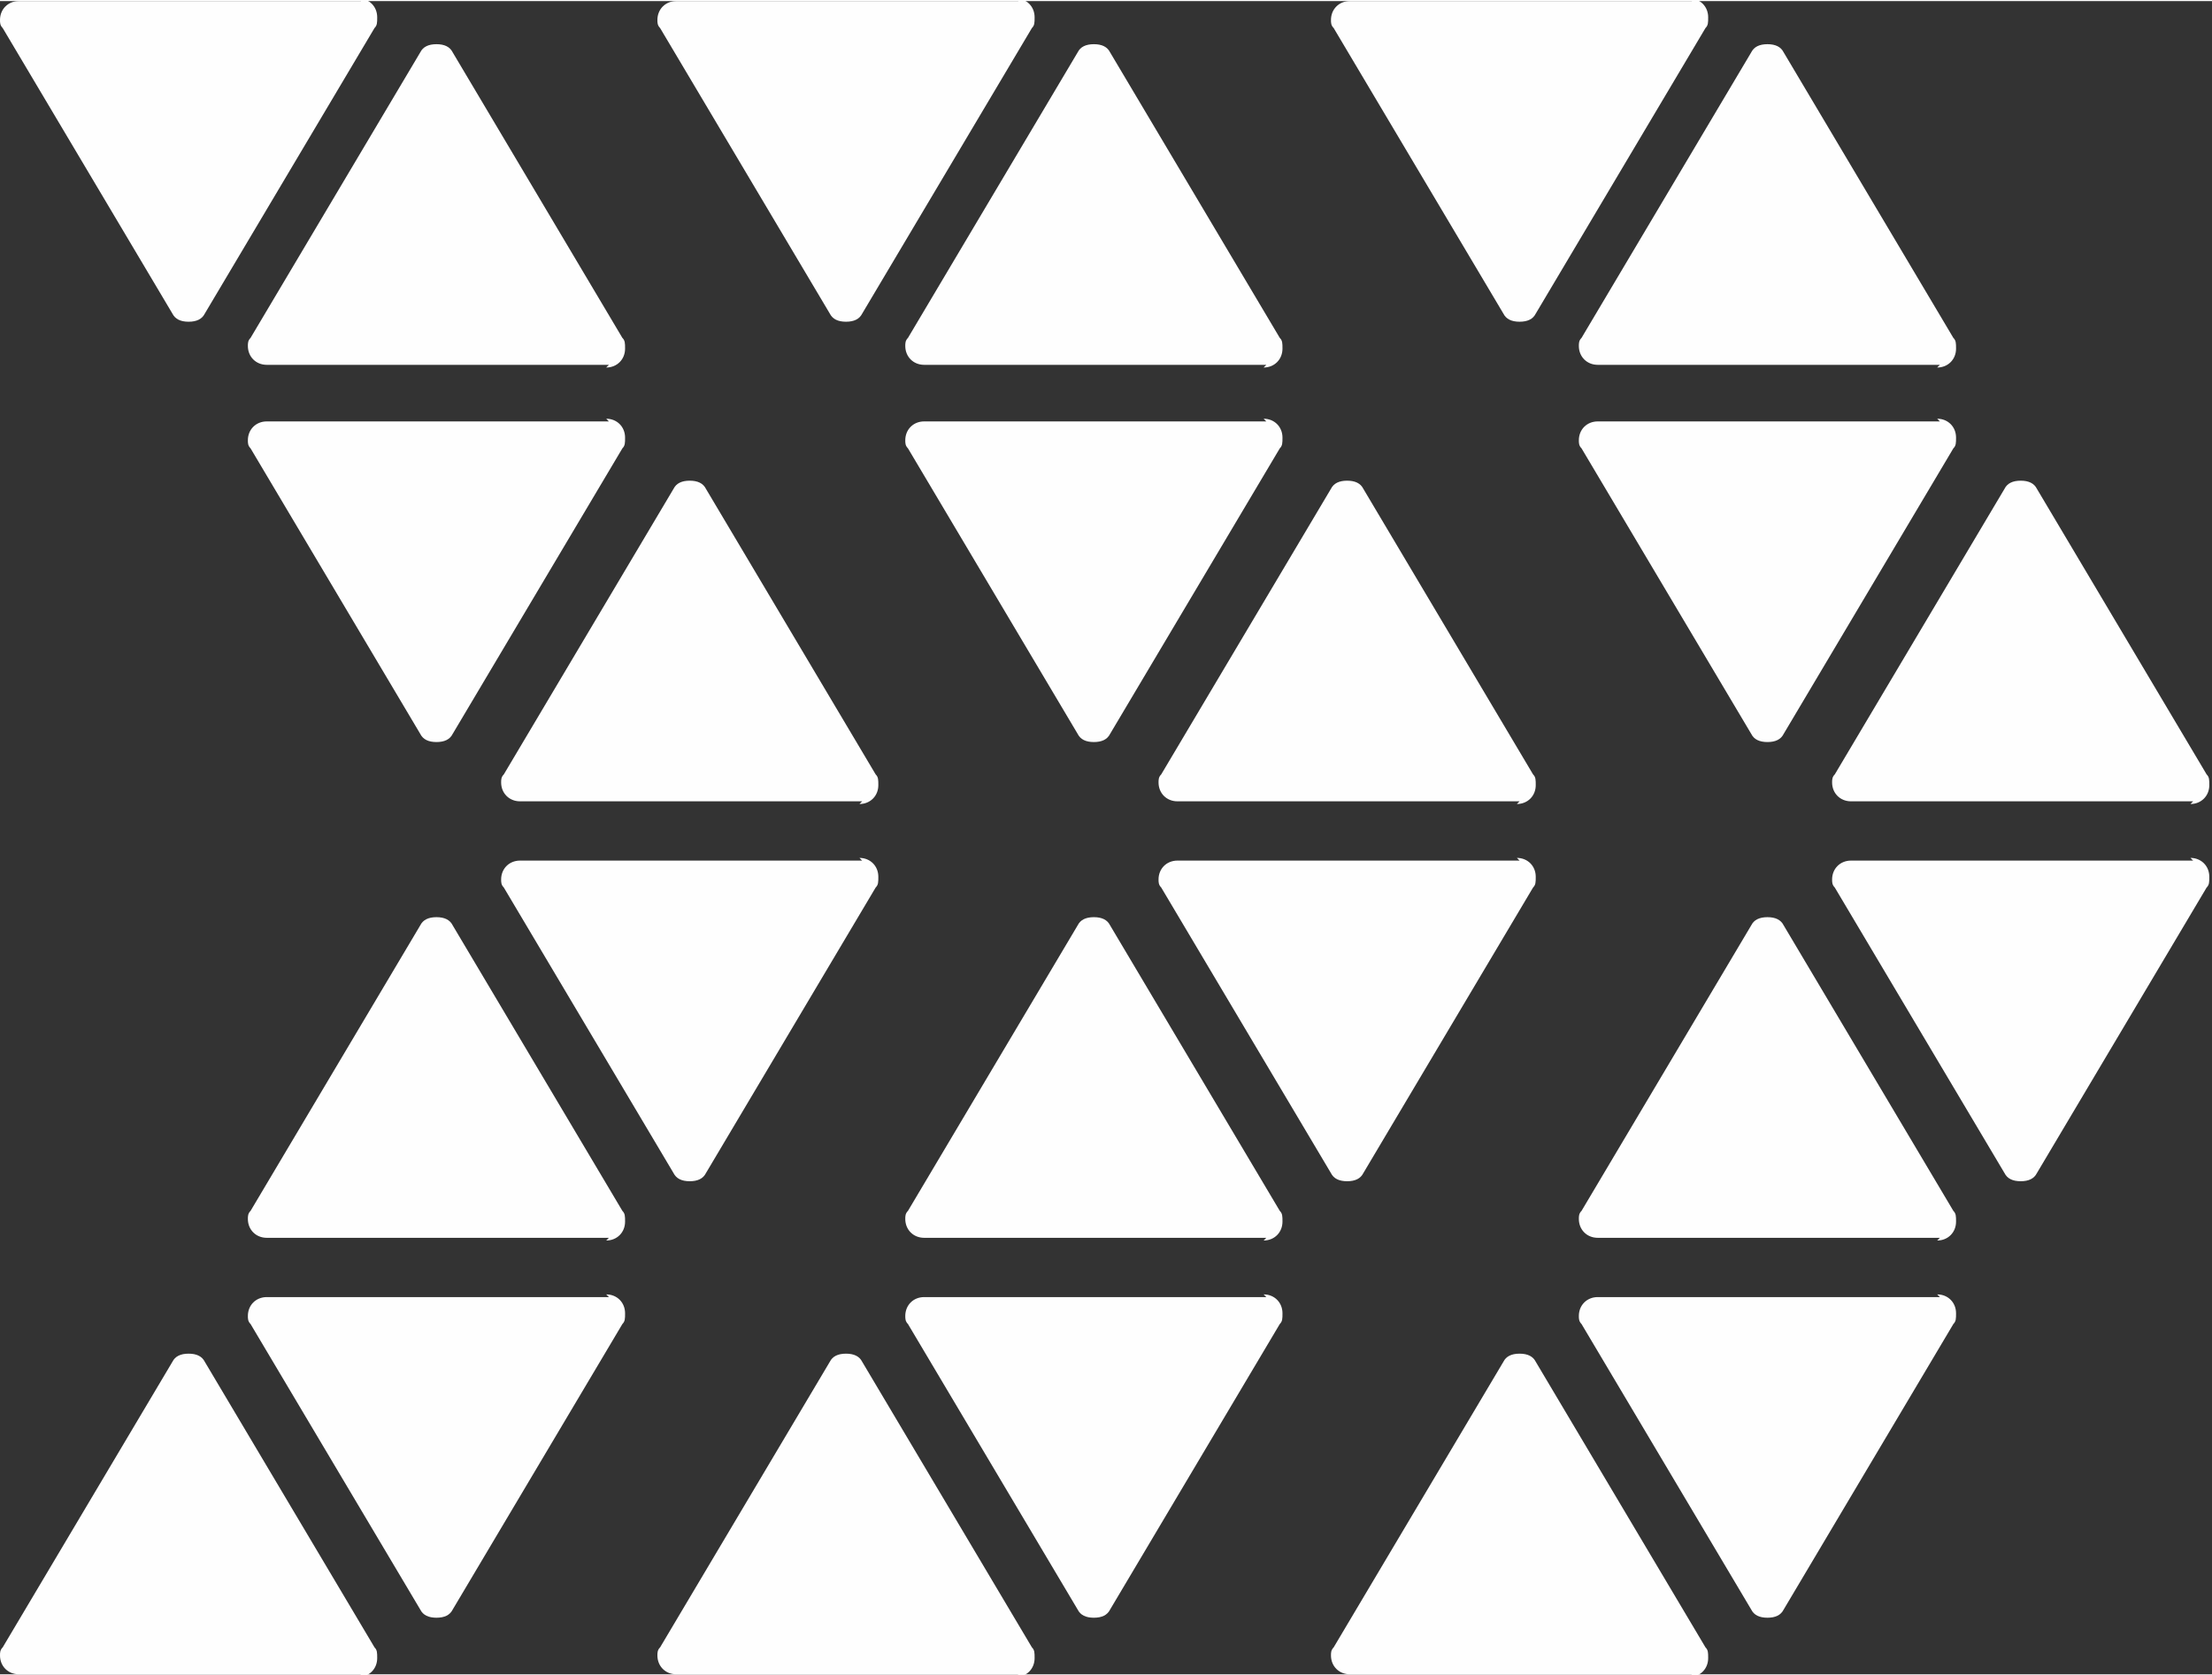
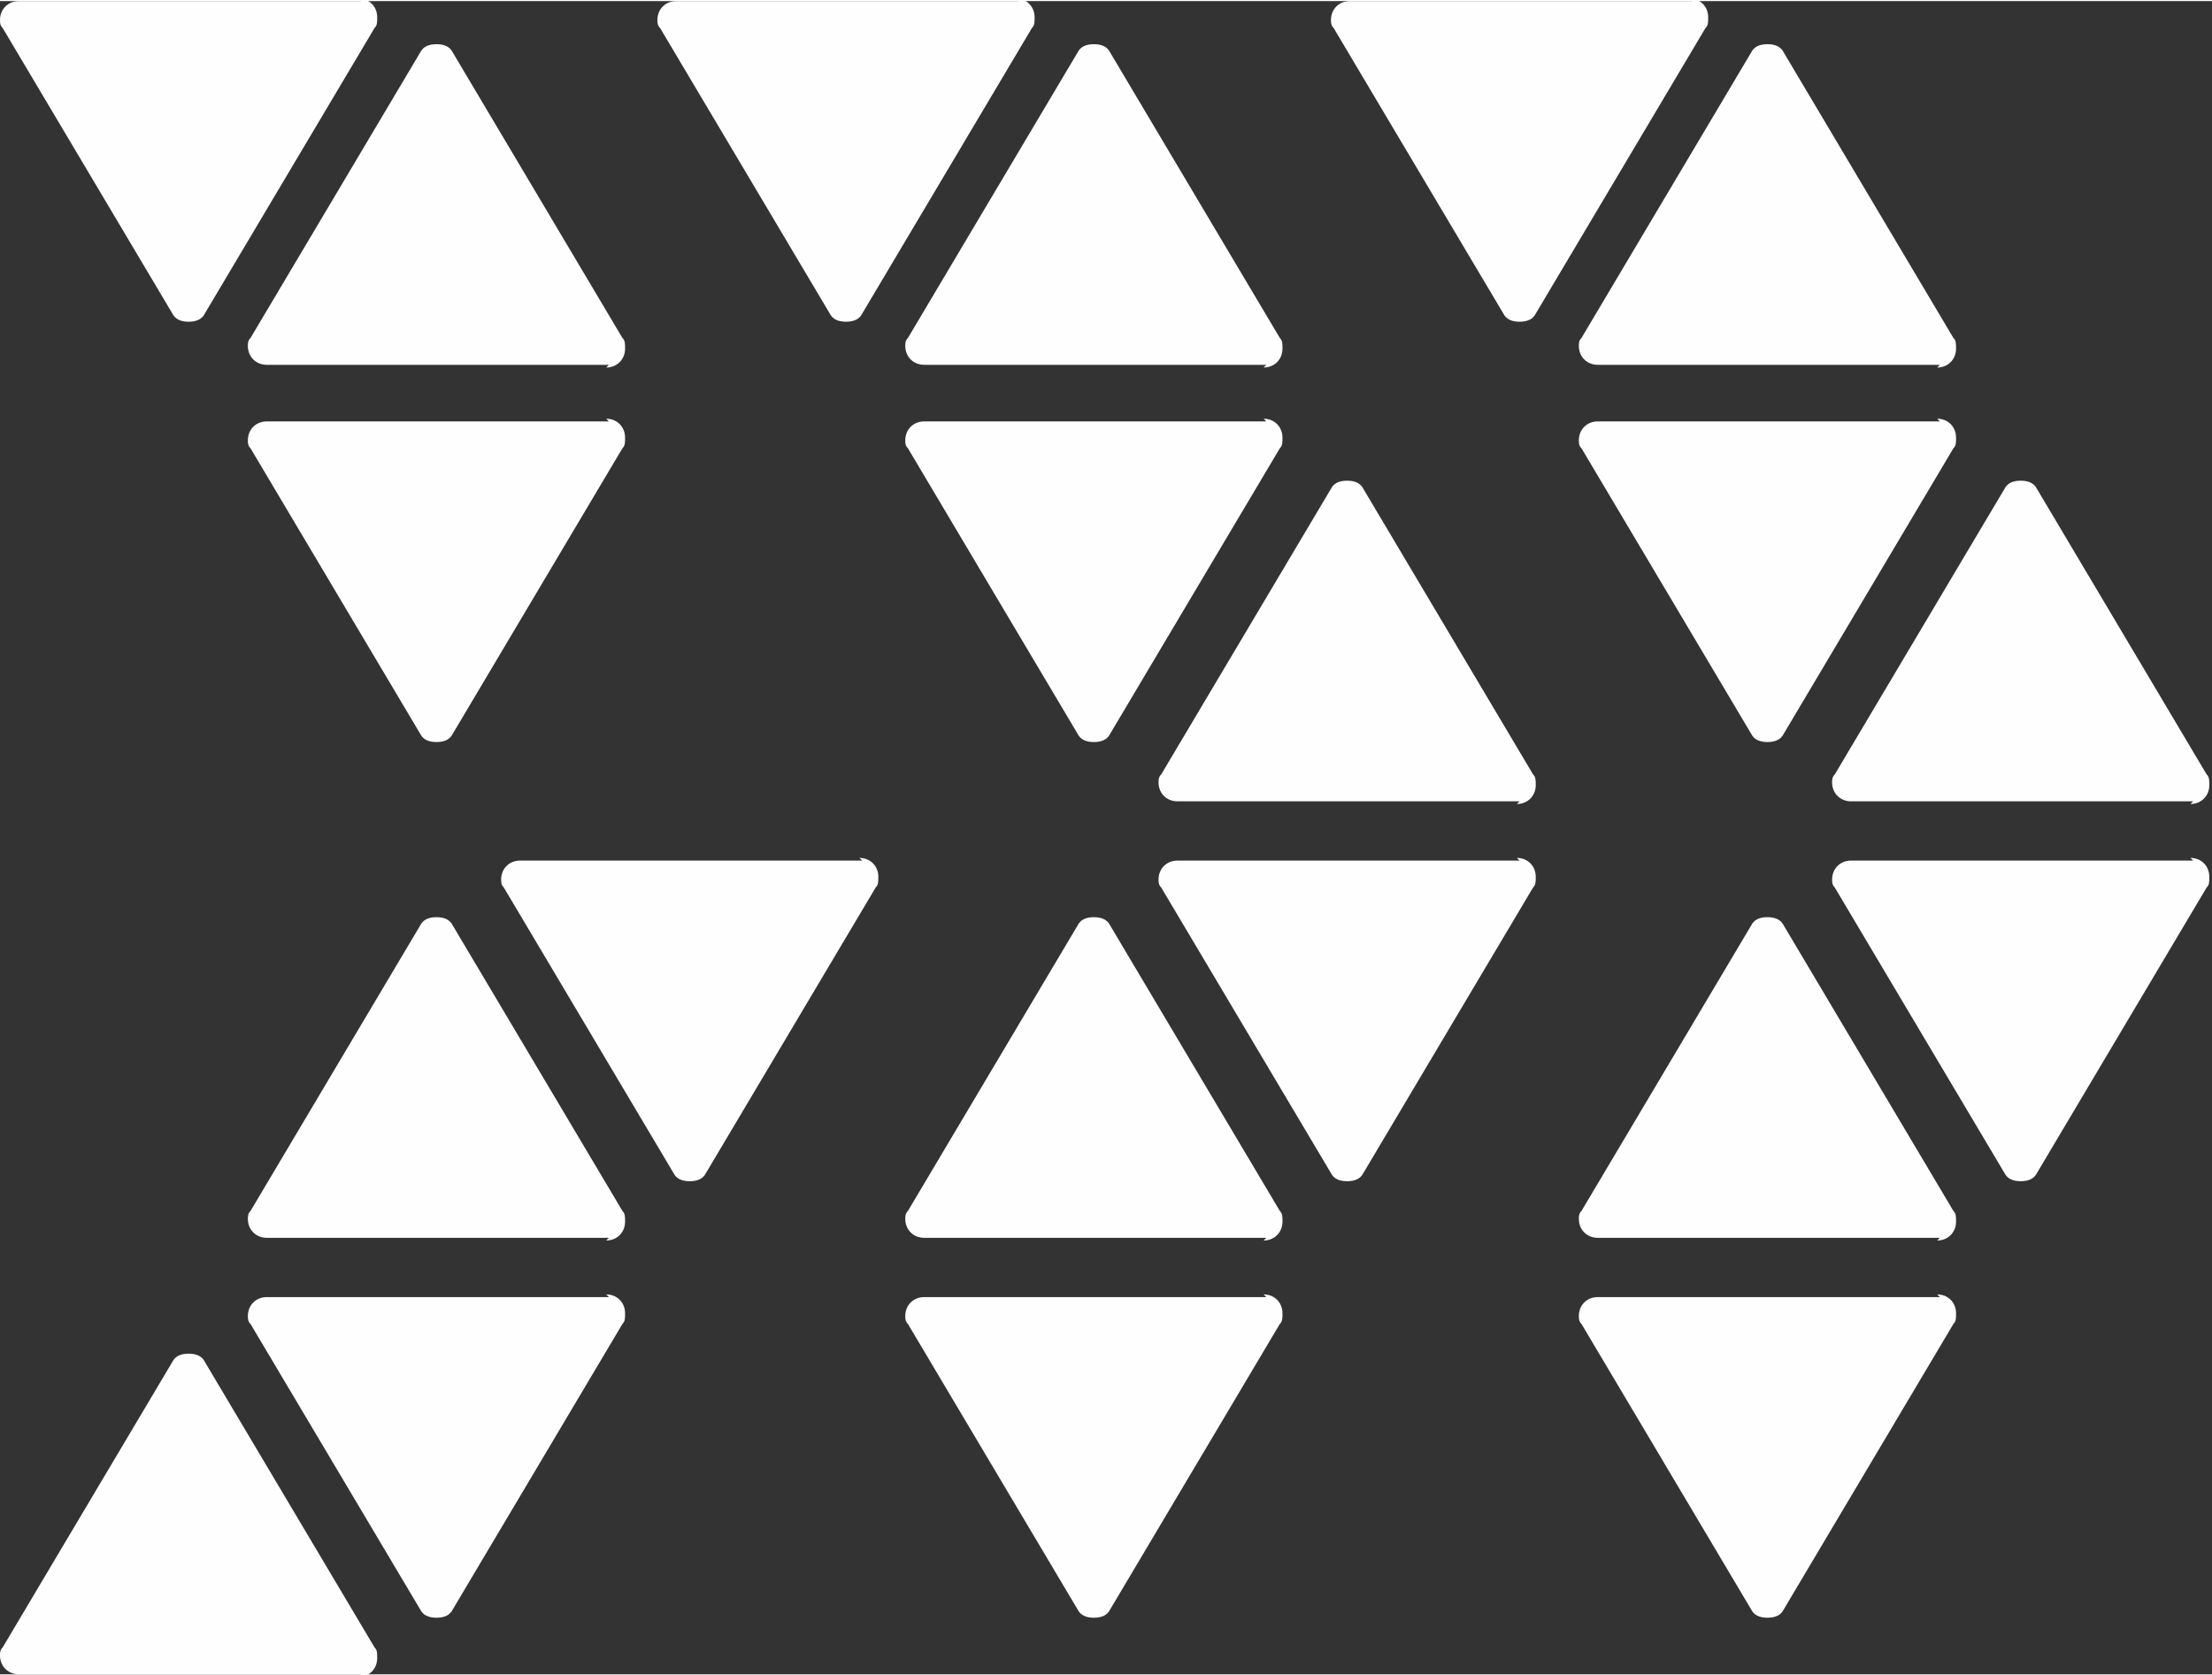
<svg xmlns="http://www.w3.org/2000/svg" xml:space="preserve" width="11.322mm" height="8.575mm" style="shape-rendering:geometricPrecision; text-rendering:geometricPrecision; image-rendering:optimizeQuality; fill-rule:evenodd; clip-rule:evenodd" viewBox="0 0 8.21 6.21">
  <rect x="0" y="0" width="8.21" height="6.21" fill="#333333" stroke="none" />
  <defs>
    <style type="text/css">  .fil0 {fill:#FEFEFE}  </style>
  </defs>
  <g id="Слой_x0020_1">
    <g id="_2086128758064">
-       <path class="fil0" d="M6.28 6.21l-0 0 -1.27 0 -0 0c-0.04,-0 -0.07,-0.03 -0.07,-0.07 0,-0.01 0,-0.02 0.01,-0.03l-0 -0 0 -0c0,-0 0,-0 0,-0l0.63 -1.06 0 -0 0 -0c0.01,-0.02 0.03,-0.03 0.06,-0.03 0.03,0 0.05,0.01 0.06,0.03l0.63 1.06c0.01,0.01 0.01,0.02 0.01,0.04 0,0.04 -0.03,0.07 -0.07,0.07z" />
      <path class="fil0" d="M7.2 4.81l-0 0 -1.27 0 -0 0c-0.04,0 -0.07,0.03 -0.07,0.07 0,0.01 0,0.02 0.01,0.03l-0 0 0 0c0,0 0,0 0,0l0.63 1.06 0 0 0 0c0.01,0.02 0.03,0.03 0.06,0.03 0.03,0 0.05,-0.01 0.06,-0.03l0.63 -1.06c0.01,-0.01 0.01,-0.02 0.01,-0.04 0,-0.04 -0.03,-0.07 -0.07,-0.07z" />
      <path class="fil0" d="M7.2 4.59l-0 0 -1.27 0 -0 0c-0.04,-0 -0.07,-0.03 -0.07,-0.07 0,-0.01 0,-0.02 0.01,-0.03l-0 -0 0 -0c0,-0 0,-0 0,-0l0.63 -1.06 0 -0 0 -0c0.01,-0.02 0.03,-0.03 0.06,-0.03 0.03,0 0.05,0.01 0.06,0.03l0.63 1.06c0.01,0.01 0.01,0.02 0.01,0.04 0,0.04 -0.03,0.07 -0.07,0.07z" />
      <path class="fil0" d="M8.14 3.19l-0 0 -1.27 0 -0 0c-0.04,0 -0.07,0.03 -0.07,0.07 0,0.01 0,0.02 0.01,0.03l-0 0 0 0c0,0 0,0 0,0l0.63 1.06 0 0 0 0c0.01,0.02 0.03,0.03 0.06,0.03 0.03,0 0.05,-0.01 0.06,-0.03l0.63 -1.06c0.01,-0.01 0.01,-0.02 0.01,-0.04 0,-0.04 -0.03,-0.07 -0.07,-0.07z" />
      <path class="fil0" d="M8.14 2.97l-0 0 -1.27 0 -0 0c-0.04,-0 -0.07,-0.03 -0.07,-0.07 0,-0.01 0,-0.02 0.01,-0.03l-0 -0 0 -0c0,-0 0,-0 0,-0l0.63 -1.06 0 -0 0 -0c0.01,-0.02 0.03,-0.03 0.06,-0.03 0.03,0 0.05,0.01 0.06,0.03l0.63 1.06c0.01,0.01 0.01,0.02 0.01,0.04 0,0.04 -0.03,0.07 -0.07,0.07z" />
      <path class="fil0" d="M7.2 1.56l-0 0 -1.27 0 -0 0c-0.04,0 -0.07,0.03 -0.07,0.07 0,0.01 0,0.02 0.01,0.03l-0 0 0 0c0,0 0,0 0,0l0.63 1.06 0 0 0 0c0.01,0.02 0.03,0.03 0.06,0.03 0.03,0 0.05,-0.01 0.06,-0.03l0.63 -1.06c0.01,-0.01 0.01,-0.02 0.01,-0.04 0,-0.04 -0.03,-0.07 -0.07,-0.07z" />
      <path class="fil0" d="M7.2 1.35l-0 0 -1.27 0 -0 0c-0.04,-0 -0.07,-0.03 -0.07,-0.07 0,-0.01 0,-0.02 0.01,-0.03l-0 0 0 -0c0,-0 0,-0 0,-0l0.63 -1.06 0 -0 0 -0c0.01,-0.02 0.03,-0.03 0.06,-0.03 0.03,0 0.05,0.01 0.06,0.03l0.63 1.06c0.01,0.01 0.01,0.02 0.01,0.04 0,0.04 -0.03,0.07 -0.07,0.07z" />
      <path class="fil0" d="M6.28 0l-0 0 -1.27 0 -0 0c-0.04,0 -0.07,0.03 -0.07,0.07 0,0.01 0,0.02 0.01,0.03l-0 0 0 0c0,0 0,0 0,0l0.63 1.06 0 0 0 0c0.01,0.02 0.03,0.03 0.06,0.03 0.03,0 0.05,-0.01 0.06,-0.03l0.63 -1.06c0.01,-0.01 0.01,-0.02 0.01,-0.04 0,-0.04 -0.03,-0.07 -0.07,-0.07z" />
-       <path class="fil0" d="M3.78 6.21l-0 0 -1.27 0 -0 0c-0.04,-0 -0.07,-0.03 -0.07,-0.07 0,-0.01 0,-0.02 0.01,-0.03l-0 -0 0 -0c0,-0 0,-0 0,-0l0.63 -1.06 0 -0 0 -0c0.01,-0.02 0.03,-0.03 0.06,-0.03 0.03,0 0.05,0.01 0.06,0.03l0.63 1.06c0.01,0.01 0.01,0.02 0.01,0.04 0,0.04 -0.03,0.07 -0.07,0.07z" />
      <path class="fil0" d="M4.7 4.81l-0 0 -1.27 0 -0 0c-0.04,0 -0.07,0.03 -0.07,0.07 0,0.01 0,0.02 0.01,0.03l-0 0 0 0c0,0 0,0 0,0l0.63 1.06 0 0 0 0c0.01,0.02 0.03,0.03 0.06,0.03 0.03,0 0.05,-0.01 0.06,-0.03l0.63 -1.06c0.01,-0.01 0.01,-0.02 0.01,-0.04 0,-0.04 -0.03,-0.07 -0.07,-0.07z" />
      <path class="fil0" d="M4.7 4.59l-0 0 -1.27 0 -0 0c-0.04,-0 -0.07,-0.03 -0.07,-0.07 0,-0.01 0,-0.02 0.01,-0.03l-0 -0 0 -0c0,-0 0,-0 0,-0l0.63 -1.06 0 -0 0 -0c0.01,-0.02 0.03,-0.03 0.06,-0.03 0.03,0 0.05,0.01 0.06,0.03l0.63 1.06c0.01,0.01 0.01,0.02 0.01,0.04 0,0.04 -0.03,0.07 -0.07,0.07z" />
      <path class="fil0" d="M5.64 3.19l-0 0 -1.27 0 -0 0c-0.04,0 -0.07,0.03 -0.07,0.07 0,0.01 0,0.02 0.01,0.03l-0 0 0 0c0,0 0,0 0,0l0.63 1.06 0 0 0 0c0.01,0.02 0.03,0.03 0.06,0.03 0.03,0 0.05,-0.01 0.06,-0.03l0.63 -1.06c0.01,-0.01 0.01,-0.02 0.01,-0.04 0,-0.04 -0.03,-0.07 -0.07,-0.07z" />
      <path class="fil0" d="M5.64 2.97l-0 0 -1.27 0 -0 0c-0.04,-0 -0.07,-0.03 -0.07,-0.07 0,-0.01 0,-0.02 0.01,-0.03l-0 -0 0 -0c0,-0 0,-0 0,-0l0.63 -1.06 0 -0 0 -0c0.01,-0.02 0.03,-0.03 0.06,-0.03 0.03,0 0.05,0.01 0.06,0.03l0.63 1.06c0.01,0.01 0.01,0.02 0.01,0.04 0,0.04 -0.03,0.07 -0.07,0.07z" />
      <path class="fil0" d="M4.7 1.56l-0 0 -1.27 0 -0 0c-0.04,0 -0.07,0.03 -0.07,0.07 0,0.01 0,0.02 0.01,0.03l-0 0 0 0c0,0 0,0 0,0l0.63 1.06 0 0 0 0c0.01,0.02 0.03,0.03 0.06,0.03 0.03,0 0.05,-0.01 0.06,-0.03l0.63 -1.06c0.01,-0.01 0.01,-0.02 0.01,-0.04 0,-0.04 -0.03,-0.07 -0.07,-0.07z" />
      <path class="fil0" d="M4.7 1.35l-0 0 -1.27 0 -0 0c-0.04,-0 -0.07,-0.03 -0.07,-0.07 0,-0.01 0,-0.02 0.01,-0.03l-0 0 0 -0c0,-0 0,-0 0,-0l0.63 -1.06 0 -0 0 -0c0.01,-0.02 0.03,-0.03 0.06,-0.03 0.03,0 0.05,0.01 0.06,0.03l0.63 1.06c0.01,0.01 0.01,0.02 0.01,0.04 0,0.04 -0.03,0.07 -0.07,0.07z" />
      <path class="fil0" d="M3.78 0l-0 0 -1.27 0 -0 0c-0.04,0 -0.07,0.03 -0.07,0.07 0,0.01 0,0.02 0.01,0.03l-0 0 0 0c0,0 0,0 0,0l0.63 1.06 0 0 0 0c0.01,0.02 0.03,0.03 0.06,0.03 0.03,0 0.05,-0.01 0.06,-0.03l0.63 -1.06c0.01,-0.01 0.01,-0.02 0.01,-0.04 0,-0.04 -0.03,-0.07 -0.07,-0.07z" />
      <path class="fil0" d="M1.34 6.21l-0 0 -1.27 0 -0 0c-0.04,-0 -0.07,-0.03 -0.07,-0.07 0,-0.01 0,-0.02 0.01,-0.03l-0 -0 0 -0c0,-0 0,-0 0,-0l0.63 -1.06 0 -0 0 -0c0.01,-0.02 0.03,-0.03 0.06,-0.03 0.03,0 0.05,0.01 0.06,0.03l0.63 1.06c0.01,0.01 0.01,0.02 0.01,0.04 0,0.04 -0.03,0.07 -0.07,0.07z" />
      <path class="fil0" d="M2.26 4.81l-0 0 -1.27 0 -0 0c-0.04,0 -0.07,0.03 -0.07,0.07 0,0.01 0,0.02 0.01,0.03l-0 0 0 0c0,0 0,0 0,0l0.63 1.06 0 0 0 0c0.01,0.02 0.03,0.03 0.06,0.03 0.03,0 0.05,-0.01 0.06,-0.03l0.63 -1.06c0.01,-0.01 0.01,-0.02 0.01,-0.04 0,-0.04 -0.03,-0.07 -0.07,-0.07z" />
      <path class="fil0" d="M2.26 4.59l-0 0 -1.27 0 -0 0c-0.04,-0 -0.07,-0.03 -0.07,-0.07 0,-0.01 0,-0.02 0.01,-0.03l-0 -0 0 -0c0,-0 0,-0 0,-0l0.63 -1.06 0 -0 0 -0c0.01,-0.02 0.03,-0.03 0.06,-0.03 0.03,0 0.05,0.01 0.06,0.03l0.63 1.06c0.01,0.01 0.01,0.02 0.01,0.04 0,0.04 -0.03,0.07 -0.07,0.07z" />
      <path class="fil0" d="M3.2 3.19l-0 0 -1.27 0 -0 0c-0.04,0 -0.07,0.03 -0.07,0.07 0,0.01 0,0.02 0.01,0.03l-0 0 0 0c0,0 0,0 0,0l0.63 1.06 0 0 0 0c0.01,0.02 0.03,0.03 0.06,0.03 0.03,0 0.05,-0.01 0.06,-0.03l0.63 -1.06c0.01,-0.01 0.01,-0.02 0.01,-0.04 0,-0.04 -0.03,-0.07 -0.07,-0.07z" />
-       <path class="fil0" d="M3.2 2.97l-0 0 -1.27 0 -0 0c-0.04,-0 -0.07,-0.03 -0.07,-0.07 0,-0.01 0,-0.02 0.01,-0.03l-0 -0 0 -0c0,-0 0,-0 0,-0l0.63 -1.06 0 -0 0 -0c0.01,-0.02 0.03,-0.03 0.06,-0.03 0.03,0 0.05,0.01 0.06,0.03l0.63 1.06c0.01,0.01 0.01,0.02 0.01,0.04 0,0.04 -0.03,0.07 -0.07,0.07z" />
      <path class="fil0" d="M2.26 1.56l-0 0 -1.27 0 -0 0c-0.04,0 -0.07,0.03 -0.07,0.07 0,0.01 0,0.02 0.01,0.03l-0 0 0 0c0,0 0,0 0,0l0.63 1.06 0 0 0 0c0.01,0.02 0.03,0.03 0.06,0.03 0.03,0 0.05,-0.01 0.06,-0.03l0.63 -1.06c0.01,-0.01 0.01,-0.02 0.01,-0.04 0,-0.04 -0.03,-0.07 -0.07,-0.07z" />
      <path class="fil0" d="M2.26 1.35l-0 0 -1.27 0 -0 0c-0.04,-0 -0.07,-0.03 -0.07,-0.07 0,-0.01 0,-0.02 0.01,-0.03l-0 0 0 -0c0,-0 0,-0 0,-0l0.63 -1.06 0 -0 0 -0c0.01,-0.02 0.03,-0.03 0.06,-0.03 0.03,0 0.05,0.01 0.06,0.03l0.63 1.06c0.01,0.01 0.01,0.02 0.01,0.04 0,0.04 -0.03,0.07 -0.07,0.07z" />
      <path class="fil0" d="M1.34 0l-0 0 -1.27 0 -0 0c-0.04,0 -0.07,0.03 -0.07,0.07 0,0.01 0,0.02 0.01,0.03l-0 0 0 0c0,0 0,0 0,0l0.63 1.06 0 0 0 0c0.01,0.02 0.03,0.03 0.06,0.03 0.03,0 0.05,-0.01 0.06,-0.03l0.63 -1.06c0.01,-0.01 0.01,-0.02 0.01,-0.04 0,-0.04 -0.03,-0.07 -0.07,-0.07z" />
    </g>
  </g>
</svg>